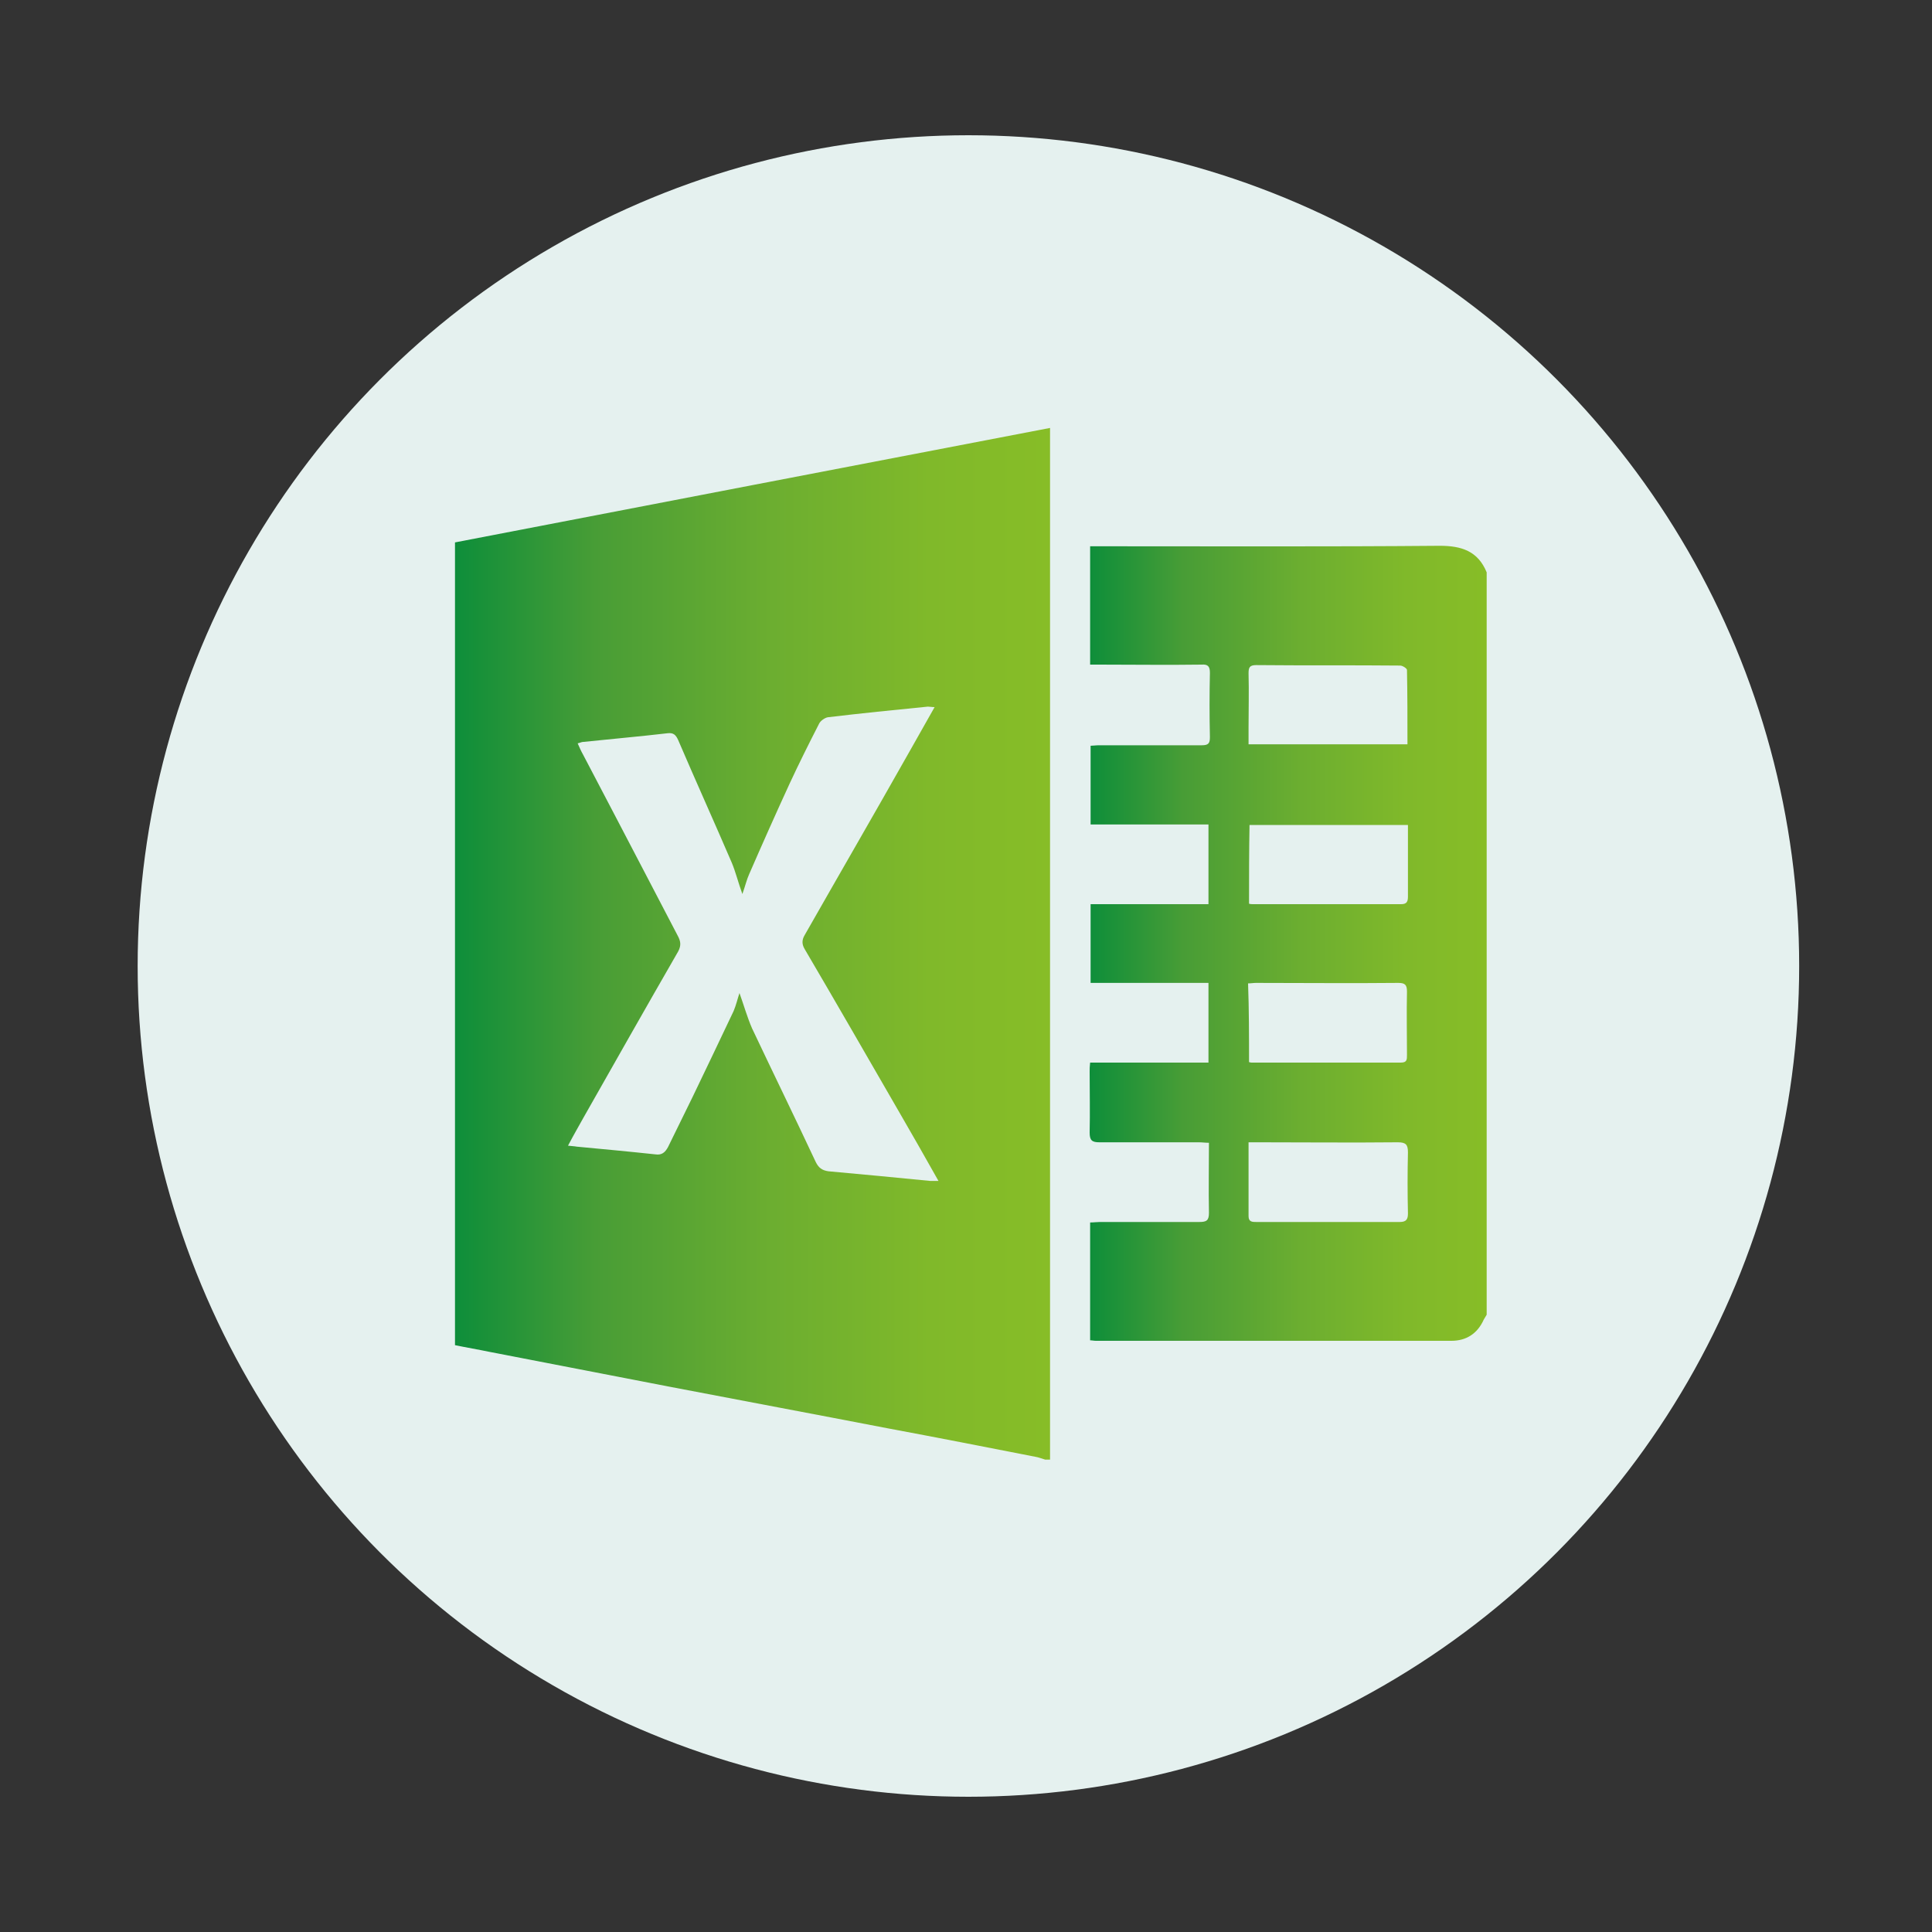
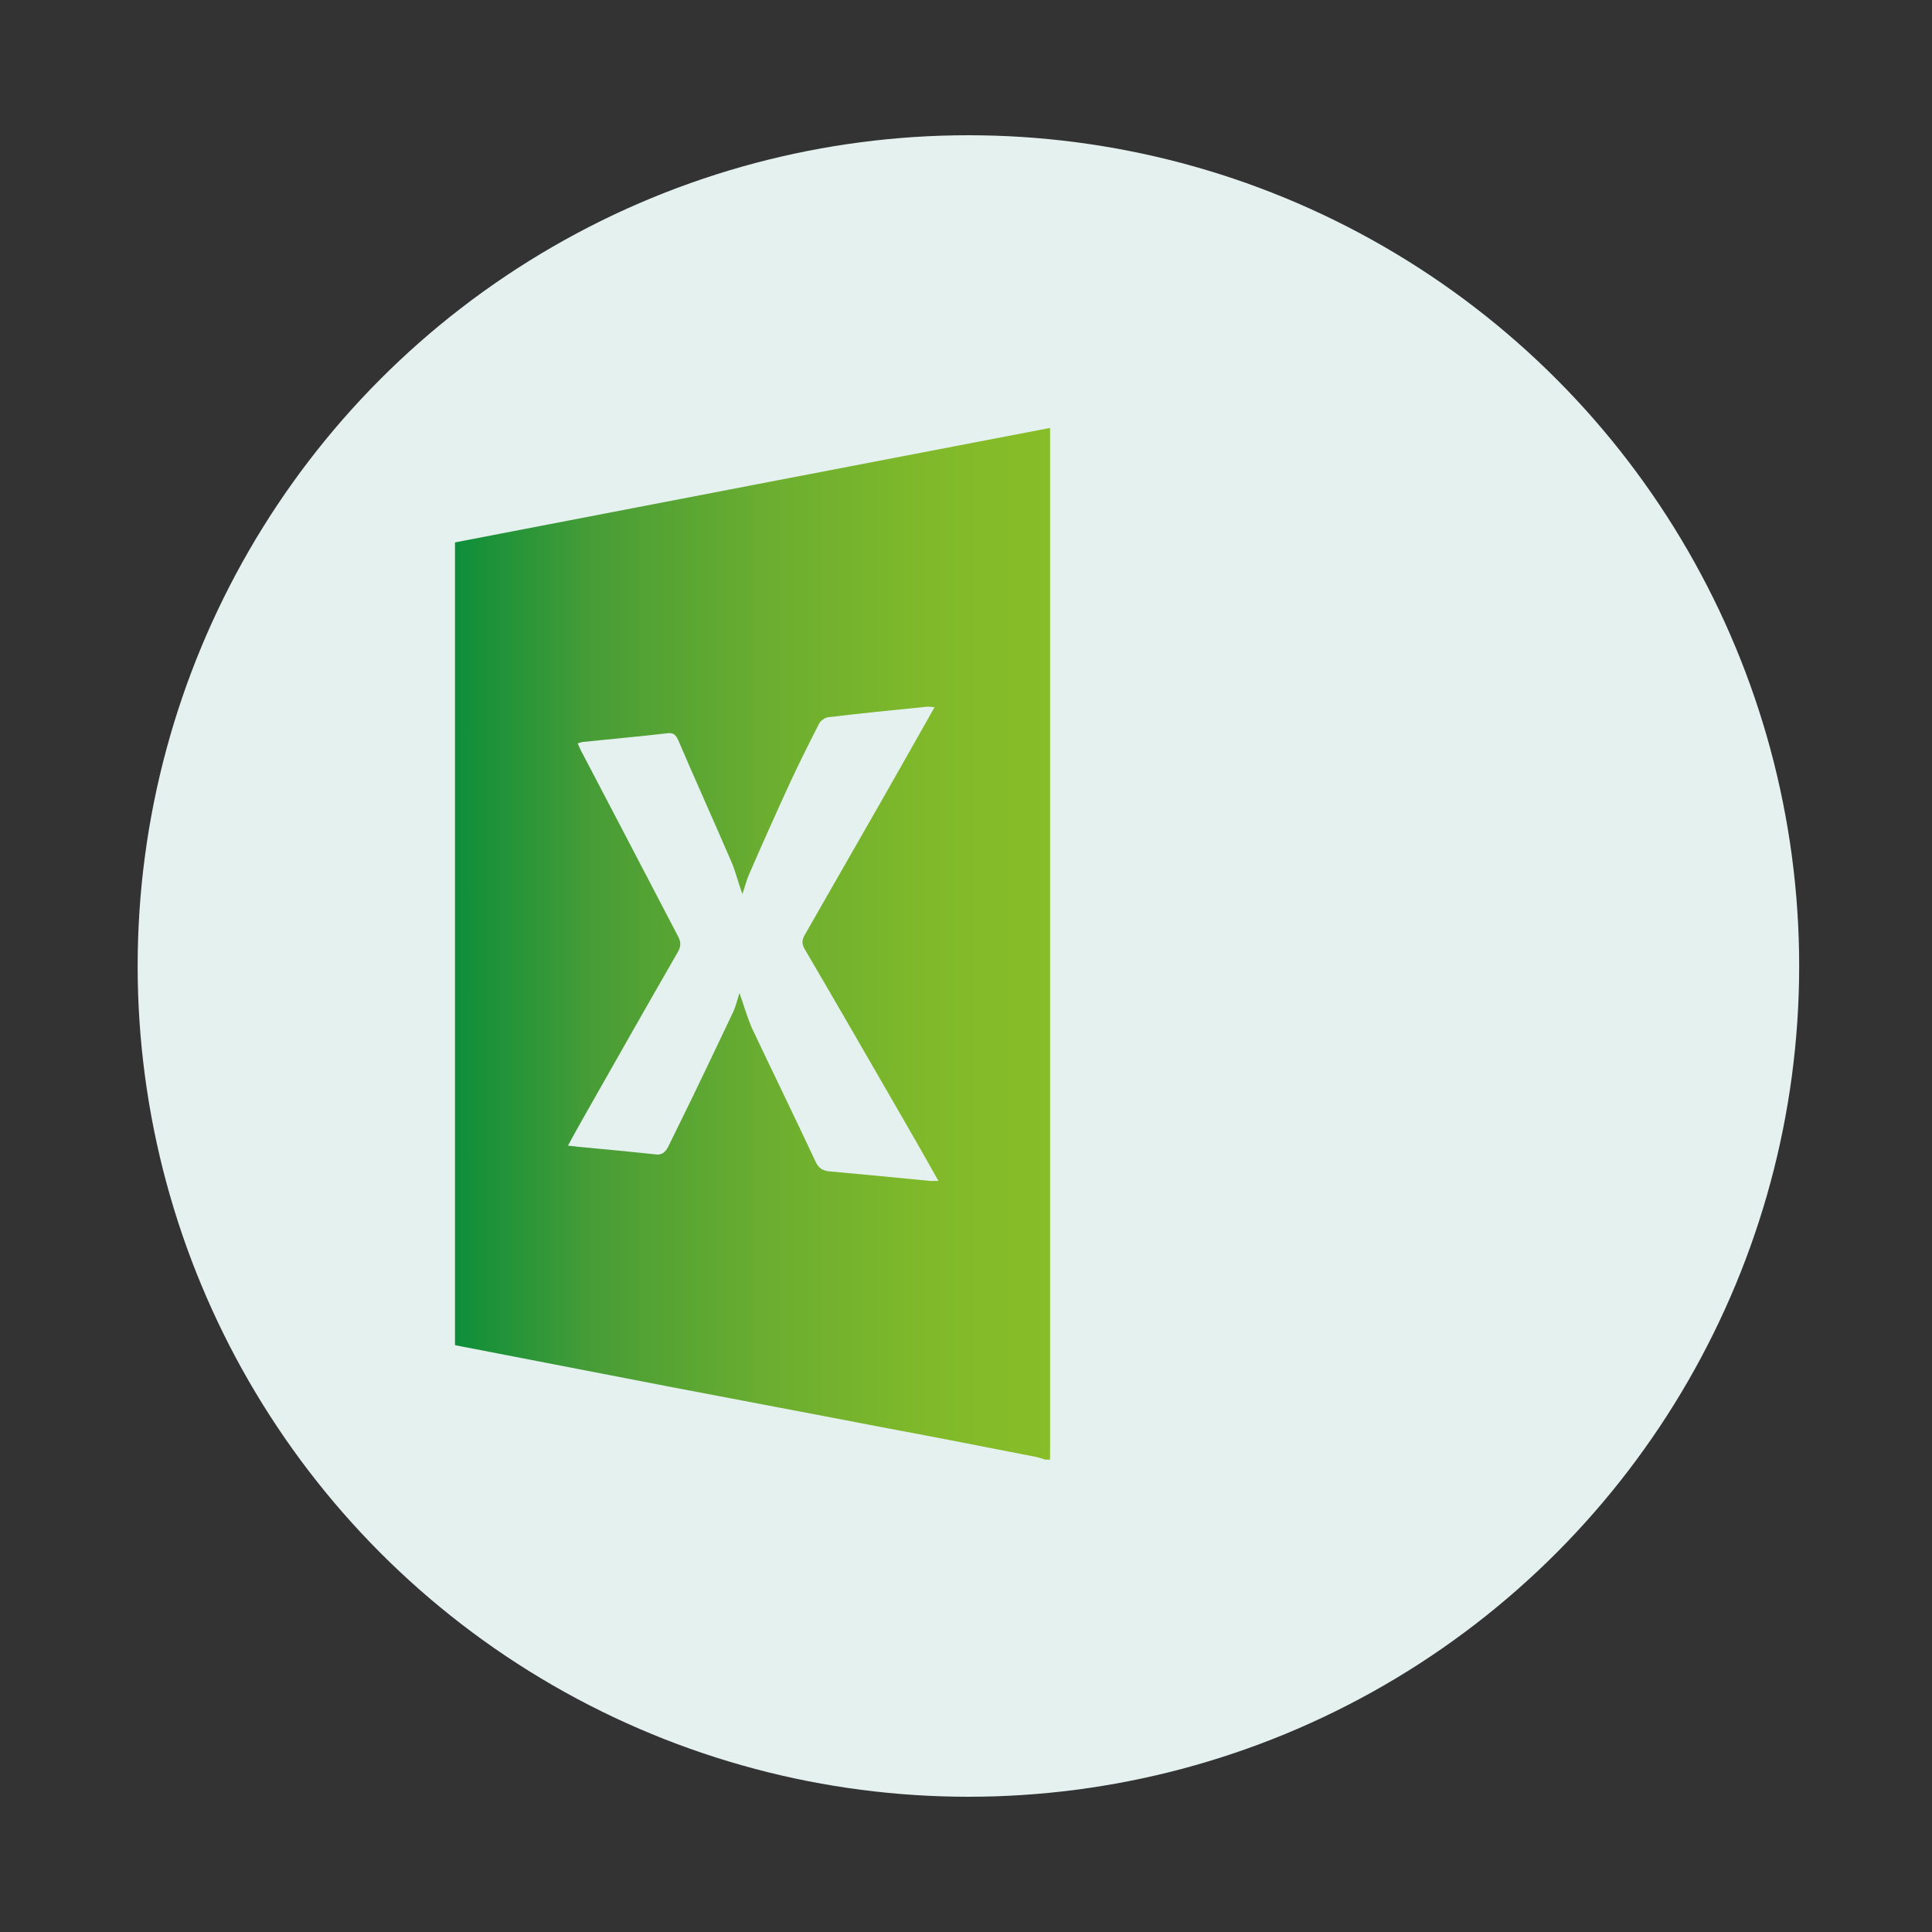
<svg xmlns="http://www.w3.org/2000/svg" version="1.1" id="Laag_1" x="0px" y="0px" viewBox="0 0 400 400" style="enable-background:new 0 0 400 400;" xml:space="preserve">
  <rect x="0" y="0" width="400" height="400" fill="#333333" stroke="none" />
  <style type="text/css">
	.st0{fill:#E5F1EF;}
	.st1{fill:url(#SVGID_1_);}
	.st2{fill:url(#SVGID_2_);}
</style>
  <circle class="st0" cx="200.5" cy="200" r="172" />
  <g>
    <linearGradient id="SVGID_1_" gradientUnits="userSpaceOnUse" x1="94.233" y1="195.388" x2="217.431" y2="195.388">
      <stop offset="4.133598e-04" style="stop-color:#0E8E3A" />
      <stop offset="0.236" style="stop-color:#489D36" />
      <stop offset="0.534" style="stop-color:#6CAE30" />
      <stop offset="0.798" style="stop-color:#80B92A" />
      <stop offset="1" style="stop-color:#87BD27" />
    </linearGradient>
    <path class="st1" d="M217.4,302.2c-0.3,0-0.7,0-1,0c-0.7-0.2-1.4-0.5-2.1-0.6c-10.2-2-20.4-4-30.6-5.9c-15-2.9-30-5.7-45.1-8.6   c-12.4-2.4-24.8-4.8-37.2-7.2c-2.4-0.5-4.8-0.9-7.2-1.4c0-55.4,0-110.7,0-166.2c41-7.9,82-15.8,123.2-23.7c0,1,0,1.8,0,2.6   c0,62.5,0,125,0,187.5C217.4,286.5,217.4,294.4,217.4,302.2z M194.3,244.5c-2.8-5-5.5-9.7-8.1-14.2c-6.7-11.6-13.2-22.9-19.6-33.8   c-0.6-1-0.6-1.9,0-2.9c7-12.3,14.3-24.9,21.7-38c1.7-3,3.4-6,5.2-9.2c-0.6,0-1-0.1-1.4-0.1c-7.1,0.7-14,1.4-20.7,2.2   c-0.6,0.1-1.5,0.7-1.8,1.3c-2.1,4.1-4.2,8.3-6.1,12.4c-2.9,6.3-5.7,12.6-8.4,18.8c-0.5,1.1-0.8,2.4-1.4,4.1   c-0.9-2.5-1.4-4.6-2.2-6.5c-3.7-8.6-7.5-17-11.1-25.4c-0.5-1.1-1-1.5-2.1-1.4c-6,0.7-11.8,1.2-17.5,1.8c-0.4,0-0.7,0.2-1.2,0.3   c0.4,0.9,0.7,1.6,1.1,2.3c2.2,4.2,4.4,8.4,6.6,12.6c4.2,8.1,8.6,16.4,13,24.9c0.6,1.1,0.8,2,0.1,3.3c-6.8,11.8-13.3,23.3-19.6,34.4   c-1,1.8-2.1,3.7-3.2,5.8c0.8,0.1,1.3,0.1,1.8,0.2c5.3,0.5,10.7,1,16.3,1.6c1.3,0.2,2-0.4,2.6-1.5c1.7-3.5,3.4-6.9,5.1-10.4   c2.8-5.8,5.6-11.7,8.5-17.8c0.5-1.2,0.8-2.5,1.2-3.7c0.9,2.5,1.6,5,2.6,7.3c4.3,9.1,8.8,18.3,13.2,27.7c0.6,1.2,1.3,1.7,2.6,1.9   c6.8,0.6,13.9,1.3,21.1,2C192.8,244.5,193.3,244.5,194.3,244.5z" />
    <linearGradient id="SVGID_2_" gradientUnits="userSpaceOnUse" x1="225.607" y1="195.343" x2="307.837" y2="195.343">
      <stop offset="4.133598e-04" style="stop-color:#0E8E3A" />
      <stop offset="0.236" style="stop-color:#489D36" />
      <stop offset="0.534" style="stop-color:#6CAE30" />
      <stop offset="0.798" style="stop-color:#80B92A" />
      <stop offset="1" style="stop-color:#87BD27" />
    </linearGradient>
-     <path class="st2" d="M307.8,272.2c-0.2,0.3-0.4,0.7-0.6,1c-1.3,2.9-3.6,4.4-6.7,4.4c-24.5,0-49,0-73.6,0c-0.4,0-0.8-0.1-1.2-0.1   c0-8.1,0-16.2,0-24.4c0.7,0,1.4-0.1,2-0.1c6.9,0,13.8,0,20.6,0c1.5,0,2-0.3,2-1.9c-0.1-4.8,0-9.5,0-14.5c-0.8,0-1.4-0.1-2.1-0.1   c-6.9,0-13.8,0-20.6,0c-1.5,0-2-0.4-2-2c0.1-4.2,0-8.4,0-12.6c0-0.6,0-1.1,0.1-1.9c8.2,0,16.3,0,24.5,0c0-5.6,0-10.9,0-16.5   c-8.2,0-16.2,0-24.4,0c0-5.5,0-10.8,0-16.3c8.1,0,16.2,0,24.4,0c0-5.6,0-11,0-16.5c-8.1,0-16.2,0-24.4,0c0-5.4,0-10.7,0-16.3   c0.5,0,1.1-0.1,1.7-0.1c7.1,0,14.2,0,21.3,0c1.4,0,1.7-0.4,1.7-1.7c-0.1-4.4-0.1-8.9,0-13.3c0-1.3-0.4-1.8-1.7-1.7   c-7.1,0.1-14.1,0-21.2,0c-0.6,0-1.2,0-1.9,0c0-8.2,0-16.2,0-24.5c0.7,0,1.4,0,2.1,0c23.4,0,46.9,0.1,70.3-0.1   c4.5,0,7.9,1.1,9.7,5.5C307.8,169.8,307.8,221,307.8,272.2z M291.4,154.1c0-5.2,0-10.3-0.1-15.4c0-0.3-0.9-0.9-1.4-0.9   c-9.9-0.1-19.9,0-29.8-0.1c-1.4,0-1.6,0.5-1.6,1.7c0.1,3.8,0,7.5,0,11.3c0,1.1,0,2.2,0,3.4C269.6,154.1,280.4,154.1,291.4,154.1z    M258.5,236.5c0,5.3,0,10.3,0,15.3c0,1.2,0.8,1.2,1.6,1.2c9.9,0,19.8,0,29.7,0c1.4,0,1.7-0.6,1.7-1.8c-0.1-4.2-0.1-8.4,0-12.6   c0-1.6-0.4-2.1-2.1-2.1c-9.6,0.1-19.2,0-28.8,0C260,236.5,259.3,236.5,258.5,236.5z M258.6,219.9c0.3,0.1,0.5,0.1,0.6,0.1   c10.3,0,20.6,0,30.8,0c1.3,0,1.3-0.6,1.3-1.6c0-4.4-0.1-8.7,0-13.1c0-1.4-0.4-1.8-1.8-1.8c-9.8,0.1-19.7,0-29.5,0   c-0.5,0-1,0.1-1.6,0.1C258.6,209.1,258.6,214.4,258.6,219.9z M258.6,187.1c0.3,0.1,0.6,0.1,0.8,0.1c10.2,0,20.5,0,30.7,0   c1.2,0,1.4-0.6,1.4-1.6c0-3.9,0-7.7,0-11.6c0-1.1,0-2.1,0-3.2c-11.1,0-21.9,0-32.8,0C258.6,176.3,258.6,181.7,258.6,187.1z" />
  </g>
</svg>